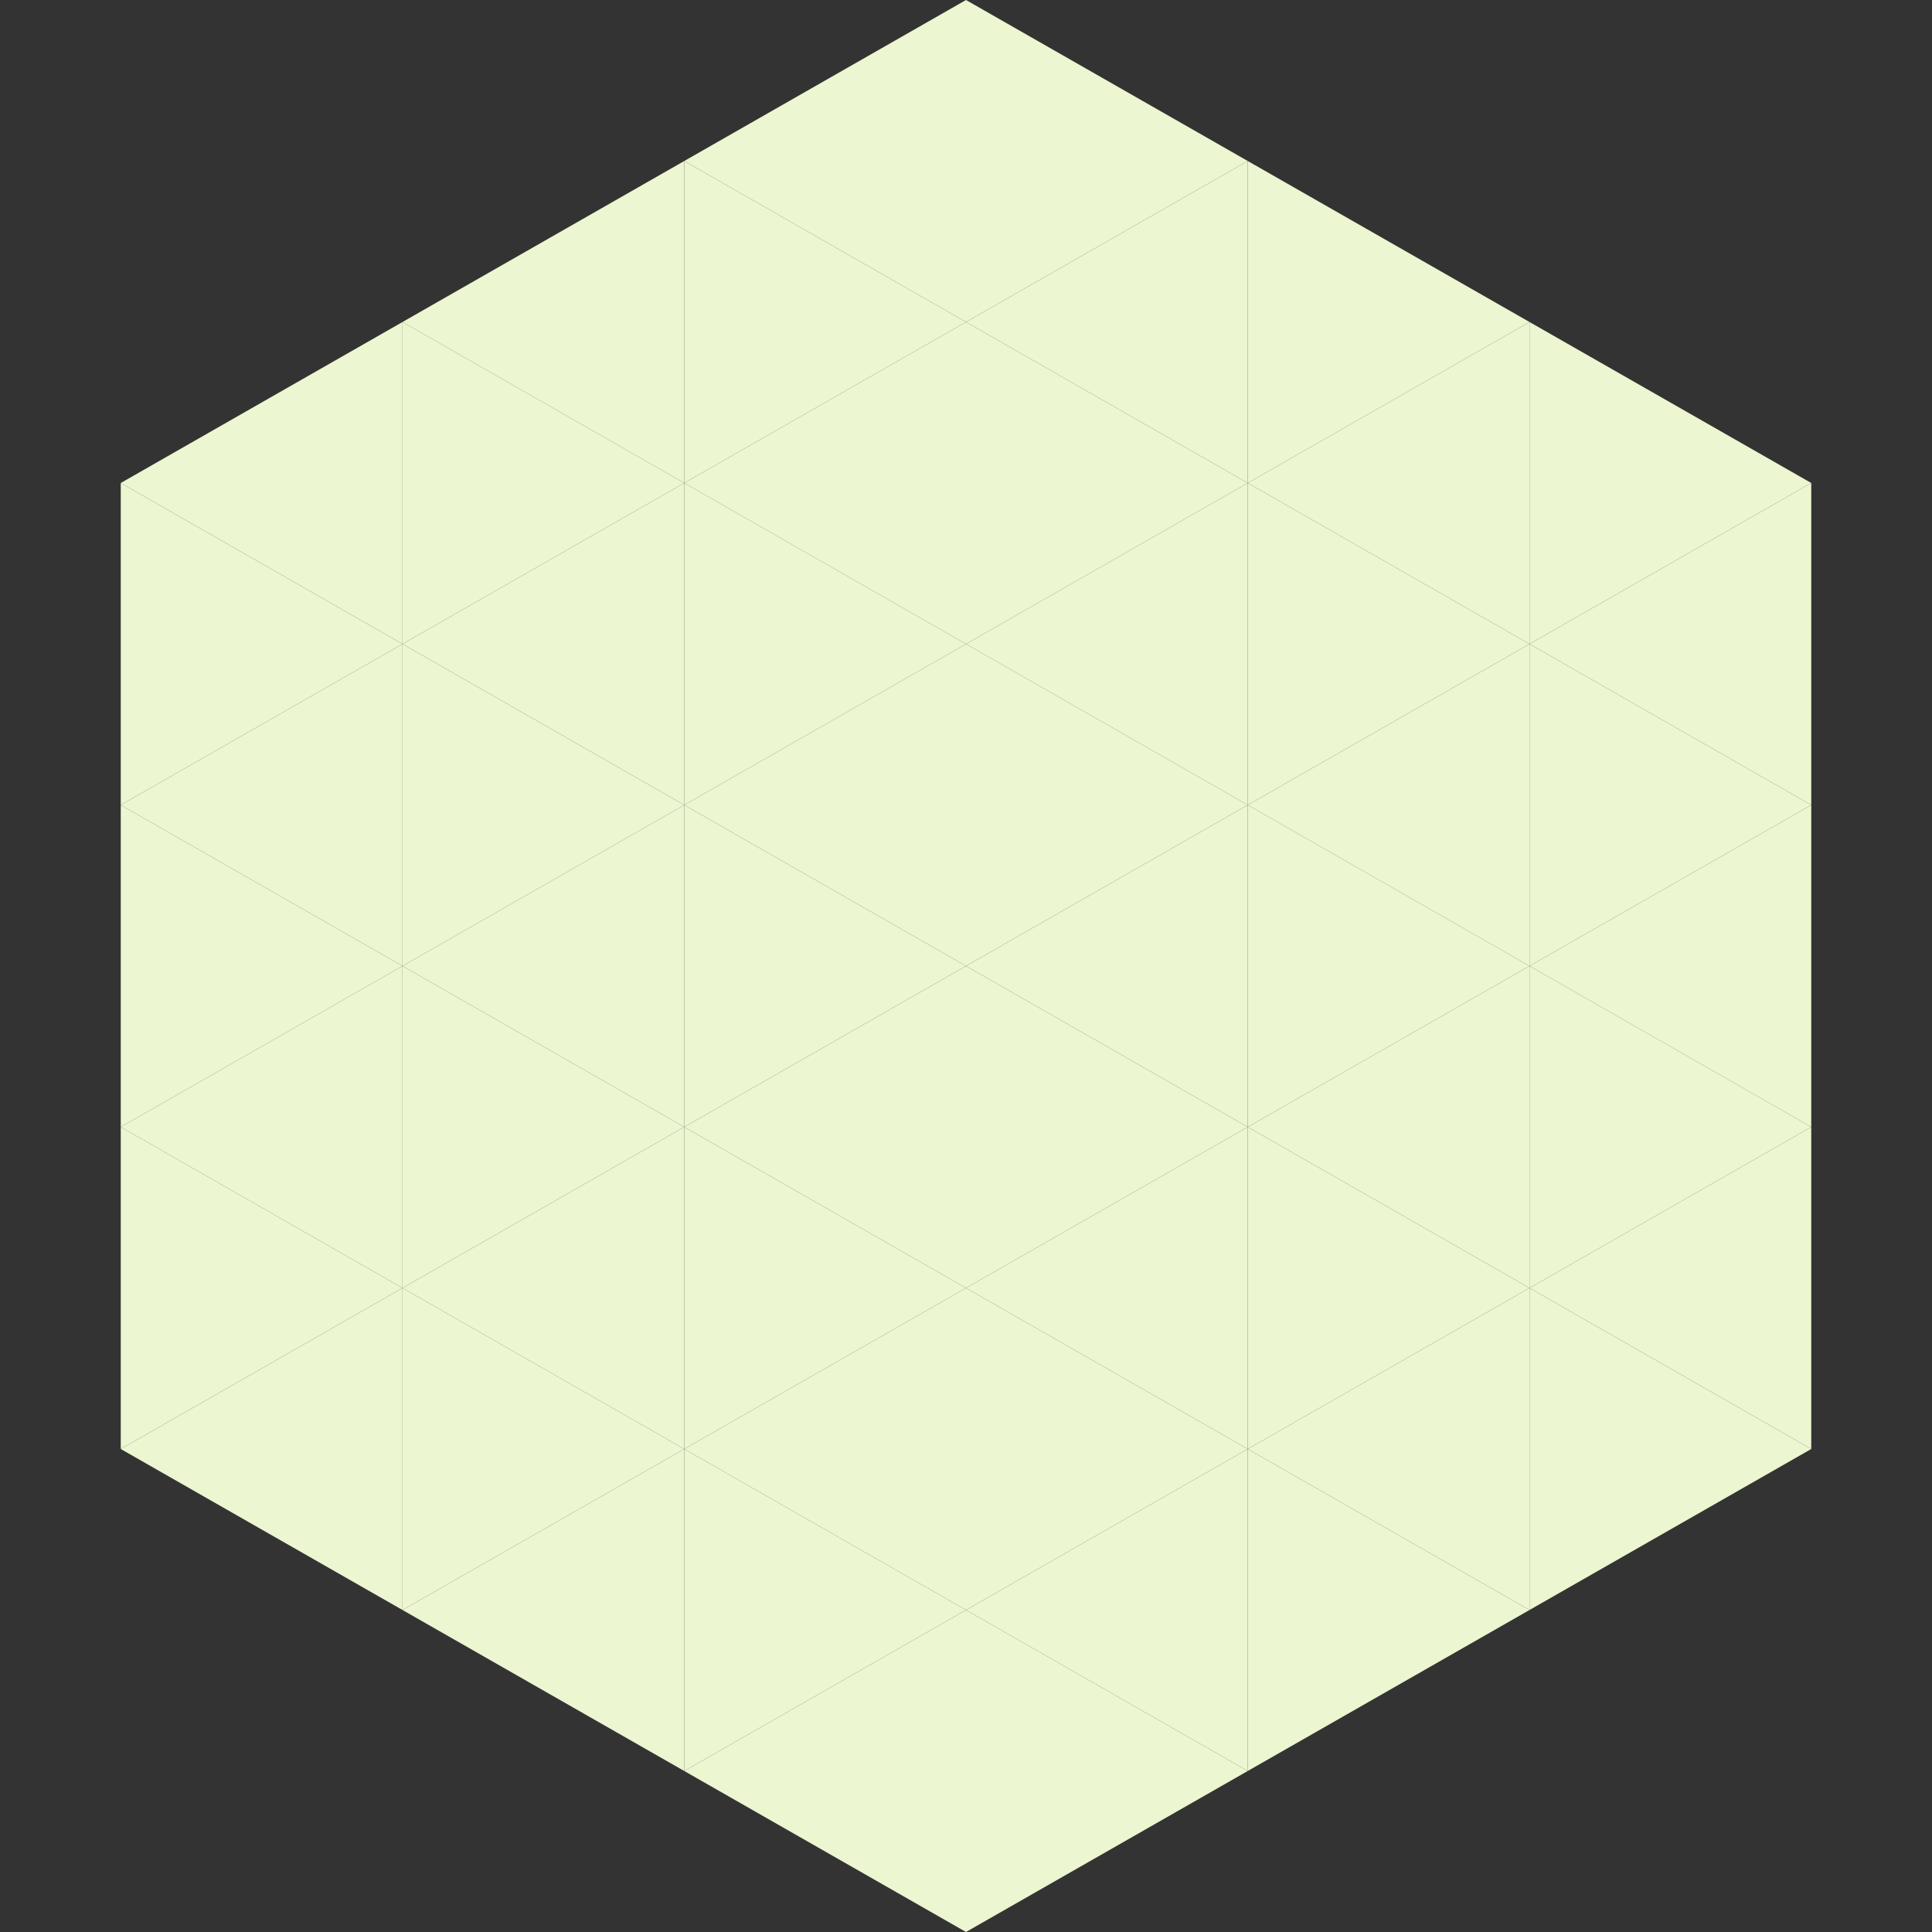
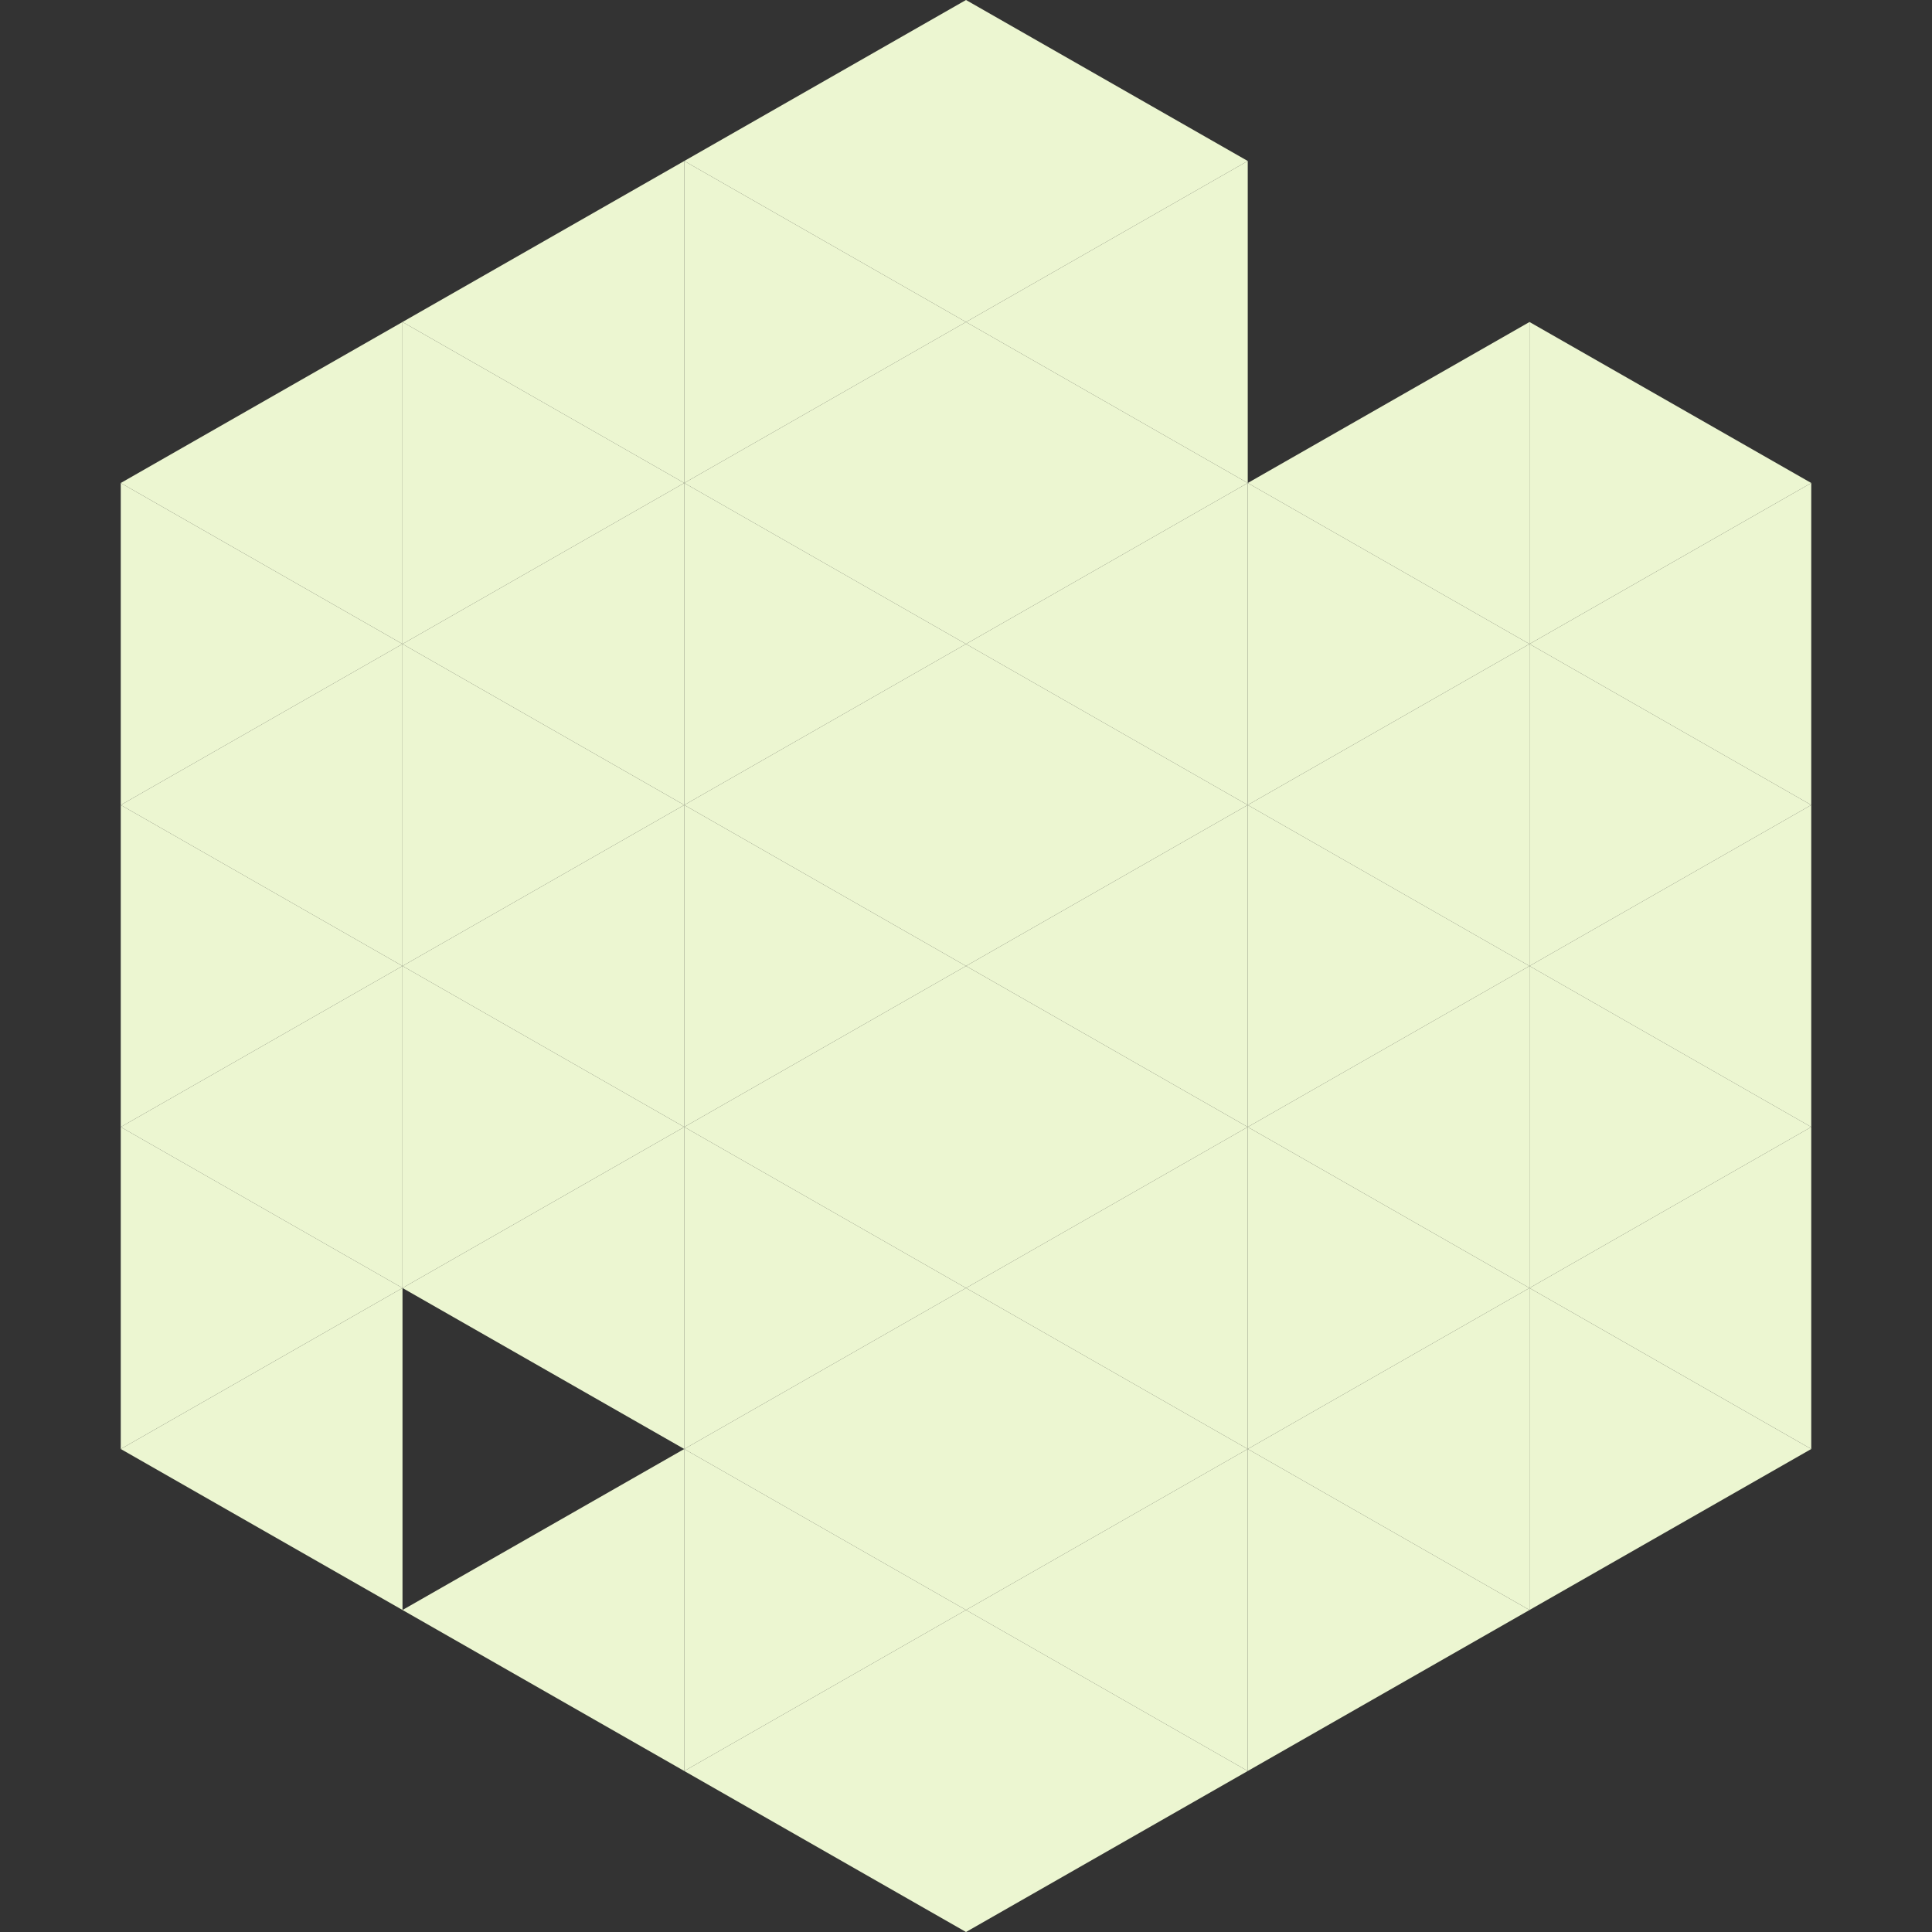
<svg xmlns="http://www.w3.org/2000/svg" width="240" height="240">
  <rect width="100%" height="100%" fill="#333333" stroke="none" />
  <polygon points="50,40 15,60 50,80" style="fill:rgb(236,246,209)" />
  <polygon points="190,40 225,60 190,80" style="fill:rgb(236,246,209)" />
  <polygon points="15,60 50,80 15,100" style="fill:rgb(236,246,209)" />
  <polygon points="225,60 190,80 225,100" style="fill:rgb(236,246,209)" />
  <polygon points="50,80 15,100 50,120" style="fill:rgb(236,246,209)" />
  <polygon points="190,80 225,100 190,120" style="fill:rgb(236,246,209)" />
  <polygon points="15,100 50,120 15,140" style="fill:rgb(236,246,209)" />
  <polygon points="225,100 190,120 225,140" style="fill:rgb(236,246,209)" />
  <polygon points="50,120 15,140 50,160" style="fill:rgb(236,246,209)" />
  <polygon points="190,120 225,140 190,160" style="fill:rgb(236,246,209)" />
  <polygon points="15,140 50,160 15,180" style="fill:rgb(236,246,209)" />
  <polygon points="225,140 190,160 225,180" style="fill:rgb(236,246,209)" />
  <polygon points="50,160 15,180 50,200" style="fill:rgb(236,246,209)" />
  <polygon points="190,160 225,180 190,200" style="fill:rgb(236,246,209)" />
  <polygon points="15,180 50,200 15,220" style="fill:rgb(255,255,255); fill-opacity:0" />
  <polygon points="225,180 190,200 225,220" style="fill:rgb(255,255,255); fill-opacity:0" />
  <polygon points="50,0 85,20 50,40" style="fill:rgb(255,255,255); fill-opacity:0" />
  <polygon points="190,0 155,20 190,40" style="fill:rgb(255,255,255); fill-opacity:0" />
  <polygon points="85,20 50,40 85,60" style="fill:rgb(236,246,209)" />
-   <polygon points="155,20 190,40 155,60" style="fill:rgb(236,246,209)" />
  <polygon points="50,40 85,60 50,80" style="fill:rgb(236,246,209)" />
  <polygon points="190,40 155,60 190,80" style="fill:rgb(236,246,209)" />
  <polygon points="85,60 50,80 85,100" style="fill:rgb(236,246,209)" />
  <polygon points="155,60 190,80 155,100" style="fill:rgb(236,246,209)" />
  <polygon points="50,80 85,100 50,120" style="fill:rgb(236,246,209)" />
  <polygon points="190,80 155,100 190,120" style="fill:rgb(236,246,209)" />
  <polygon points="85,100 50,120 85,140" style="fill:rgb(236,246,209)" />
  <polygon points="155,100 190,120 155,140" style="fill:rgb(236,246,209)" />
  <polygon points="50,120 85,140 50,160" style="fill:rgb(236,246,209)" />
  <polygon points="190,120 155,140 190,160" style="fill:rgb(236,246,209)" />
  <polygon points="85,140 50,160 85,180" style="fill:rgb(236,246,209)" />
  <polygon points="155,140 190,160 155,180" style="fill:rgb(236,246,209)" />
-   <polygon points="50,160 85,180 50,200" style="fill:rgb(236,246,209)" />
  <polygon points="190,160 155,180 190,200" style="fill:rgb(236,246,209)" />
  <polygon points="85,180 50,200 85,220" style="fill:rgb(236,246,209)" />
  <polygon points="155,180 190,200 155,220" style="fill:rgb(236,246,209)" />
  <polygon points="120,0 85,20 120,40" style="fill:rgb(236,246,209)" />
  <polygon points="120,0 155,20 120,40" style="fill:rgb(236,246,209)" />
  <polygon points="85,20 120,40 85,60" style="fill:rgb(236,246,209)" />
  <polygon points="155,20 120,40 155,60" style="fill:rgb(236,246,209)" />
  <polygon points="120,40 85,60 120,80" style="fill:rgb(236,246,209)" />
  <polygon points="120,40 155,60 120,80" style="fill:rgb(236,246,209)" />
  <polygon points="85,60 120,80 85,100" style="fill:rgb(236,246,209)" />
  <polygon points="155,60 120,80 155,100" style="fill:rgb(236,246,209)" />
  <polygon points="120,80 85,100 120,120" style="fill:rgb(236,246,209)" />
  <polygon points="120,80 155,100 120,120" style="fill:rgb(236,246,209)" />
  <polygon points="85,100 120,120 85,140" style="fill:rgb(236,246,209)" />
  <polygon points="155,100 120,120 155,140" style="fill:rgb(236,246,209)" />
  <polygon points="120,120 85,140 120,160" style="fill:rgb(236,246,209)" />
  <polygon points="120,120 155,140 120,160" style="fill:rgb(236,246,209)" />
  <polygon points="85,140 120,160 85,180" style="fill:rgb(236,246,209)" />
  <polygon points="155,140 120,160 155,180" style="fill:rgb(236,246,209)" />
  <polygon points="120,160 85,180 120,200" style="fill:rgb(236,246,209)" />
  <polygon points="120,160 155,180 120,200" style="fill:rgb(236,246,209)" />
  <polygon points="85,180 120,200 85,220" style="fill:rgb(236,246,209)" />
  <polygon points="155,180 120,200 155,220" style="fill:rgb(236,246,209)" />
  <polygon points="120,200 85,220 120,240" style="fill:rgb(236,246,209)" />
  <polygon points="120,200 155,220 120,240" style="fill:rgb(236,246,209)" />
  <polygon points="85,220 120,240 85,260" style="fill:rgb(255,255,255); fill-opacity:0" />
  <polygon points="155,220 120,240 155,260" style="fill:rgb(255,255,255); fill-opacity:0" />
</svg>